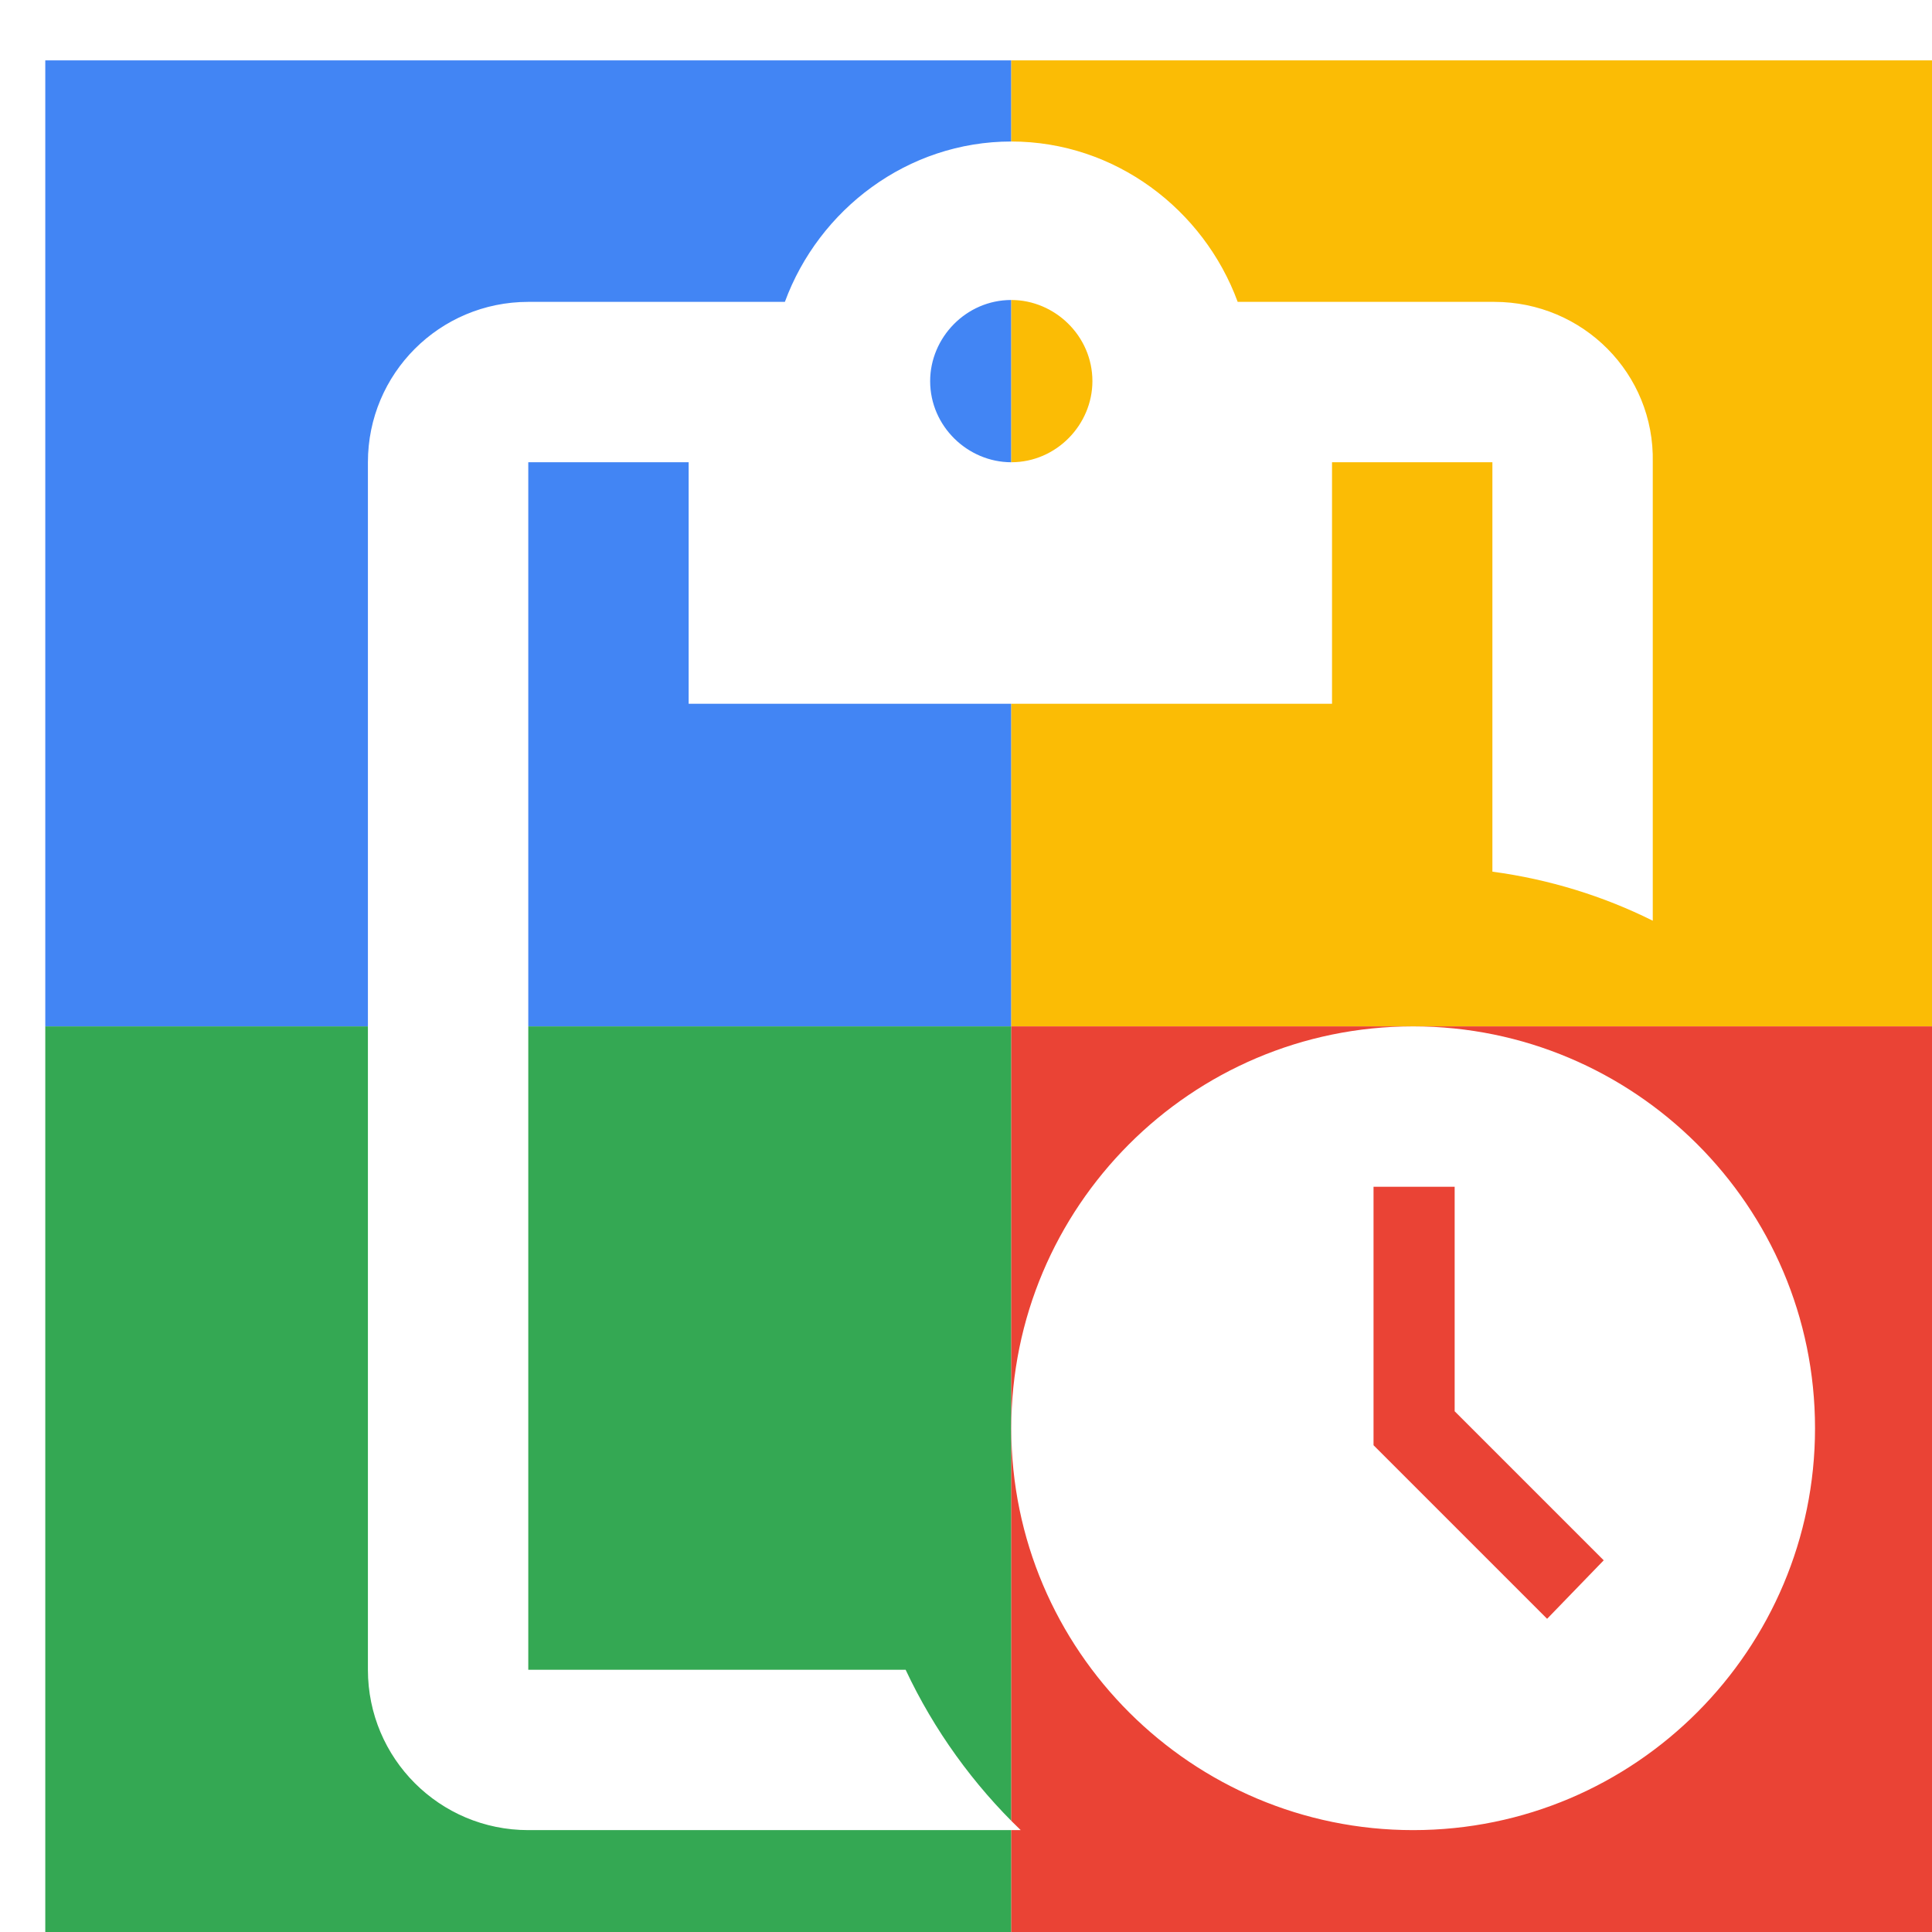
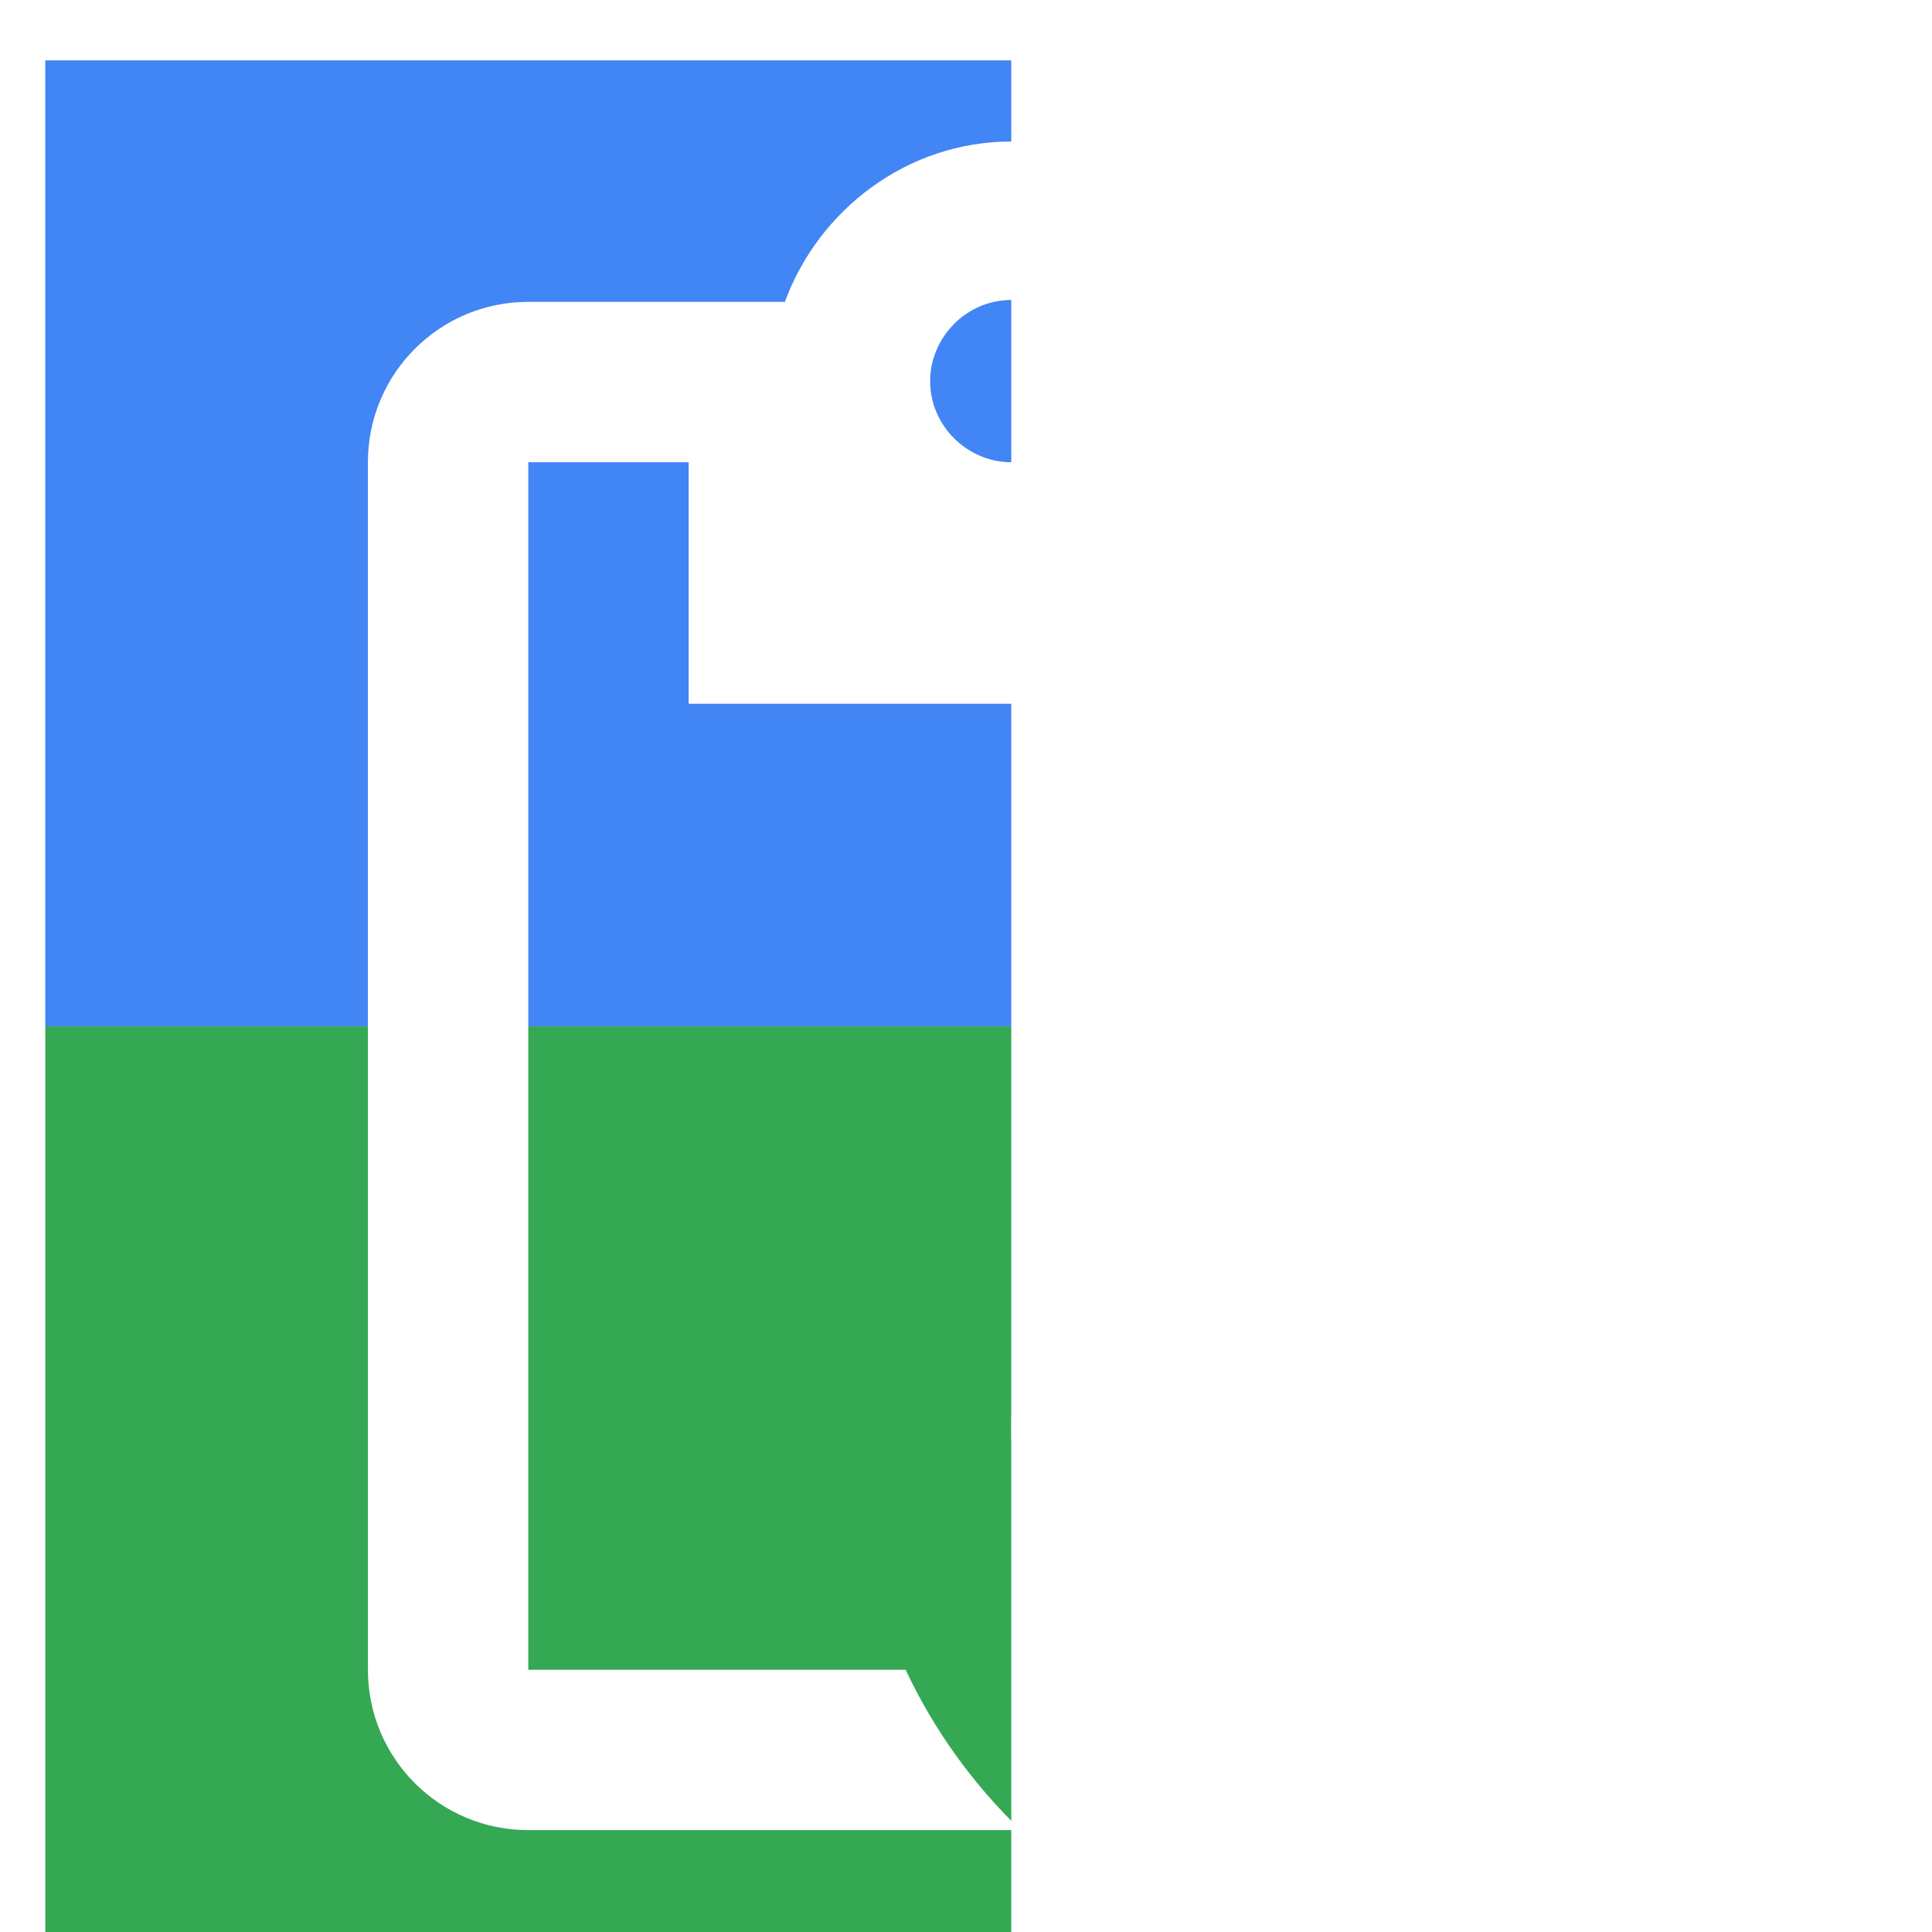
<svg xmlns="http://www.w3.org/2000/svg" viewBox="0 0 1024 1024">
  <defs>
    <filter id="f1" x="0" y="0" width="200%" height="200%">
      <feOffset result="offOut" in="SourceAlpha" dx="24" dy="32" />
      <feGaussianBlur result="blurOut" in="offOut" stdDeviation="16" />
      <feBlend in="SourceGraphic" in2="blurOut" mode="normal" />
    </filter>
    <g id="base">
      <rect x="0" y="0" width="512" height="512" fill="#4285F4" />
      <rect x="0" y="512" width="512" height="512" fill="#34A853" />
-       <rect x="512" y="0" width="512" height="512" fill="#FBBC05" />
-       <rect x="512" y="512" width="512" height="512" fill="#EA4335" />
    </g>
    <g id="asset253" desc="Material Icons (Apache 2.0)/UI Actions/pending actions">
-       <path d="m725 512 c-118 0 -213 96 -213 213 0 118 96 213 213 213 118 0 213 -96 213 -213 0 -118 -96 -213 -213 -213 zM796 826 704 734 V597 h43 v119 l79 79 zM768 128 H632 C614 79 567 43 512 43 457 43 410 79 392 128 H256 C209 128 171 166 171 213 v640 c0 47 38 85 85 85 h261 C492 914 471 885 456 853 H256 V213 h85 v128 h341 V213 h85 v217 c30 4 59 13 85 26 V213 C853 166 815 128 768 128 Zm-256 85 c-23 0 -43 -19 -43 -43 0 -23 19 -43 43 -43 23 0 43 19 43 43 0 23 -19 43 -43 43 z" />
+       <path d="m725 512 c-118 0 -213 96 -213 213 0 118 96 213 213 213 118 0 213 -96 213 -213 0 -118 -96 -213 -213 -213 zM796 826 704 734 V597 h43 v119 l79 79 zM768 128 H632 C614 79 567 43 512 43 457 43 410 79 392 128 H256 C209 128 171 166 171 213 v640 c0 47 38 85 85 85 h261 C492 914 471 885 456 853 H256 V213 h85 v128 h341 V213 h85 v217 V213 C853 166 815 128 768 128 Zm-256 85 c-23 0 -43 -19 -43 -43 0 -23 19 -43 43 -43 23 0 43 19 43 43 0 23 -19 43 -43 43 z" />
    </g>
  </defs>
  <g filter="url(#f1)">
    <use href="#base" />
    <use href="#asset253" fill="white" />
  </g>
</svg>